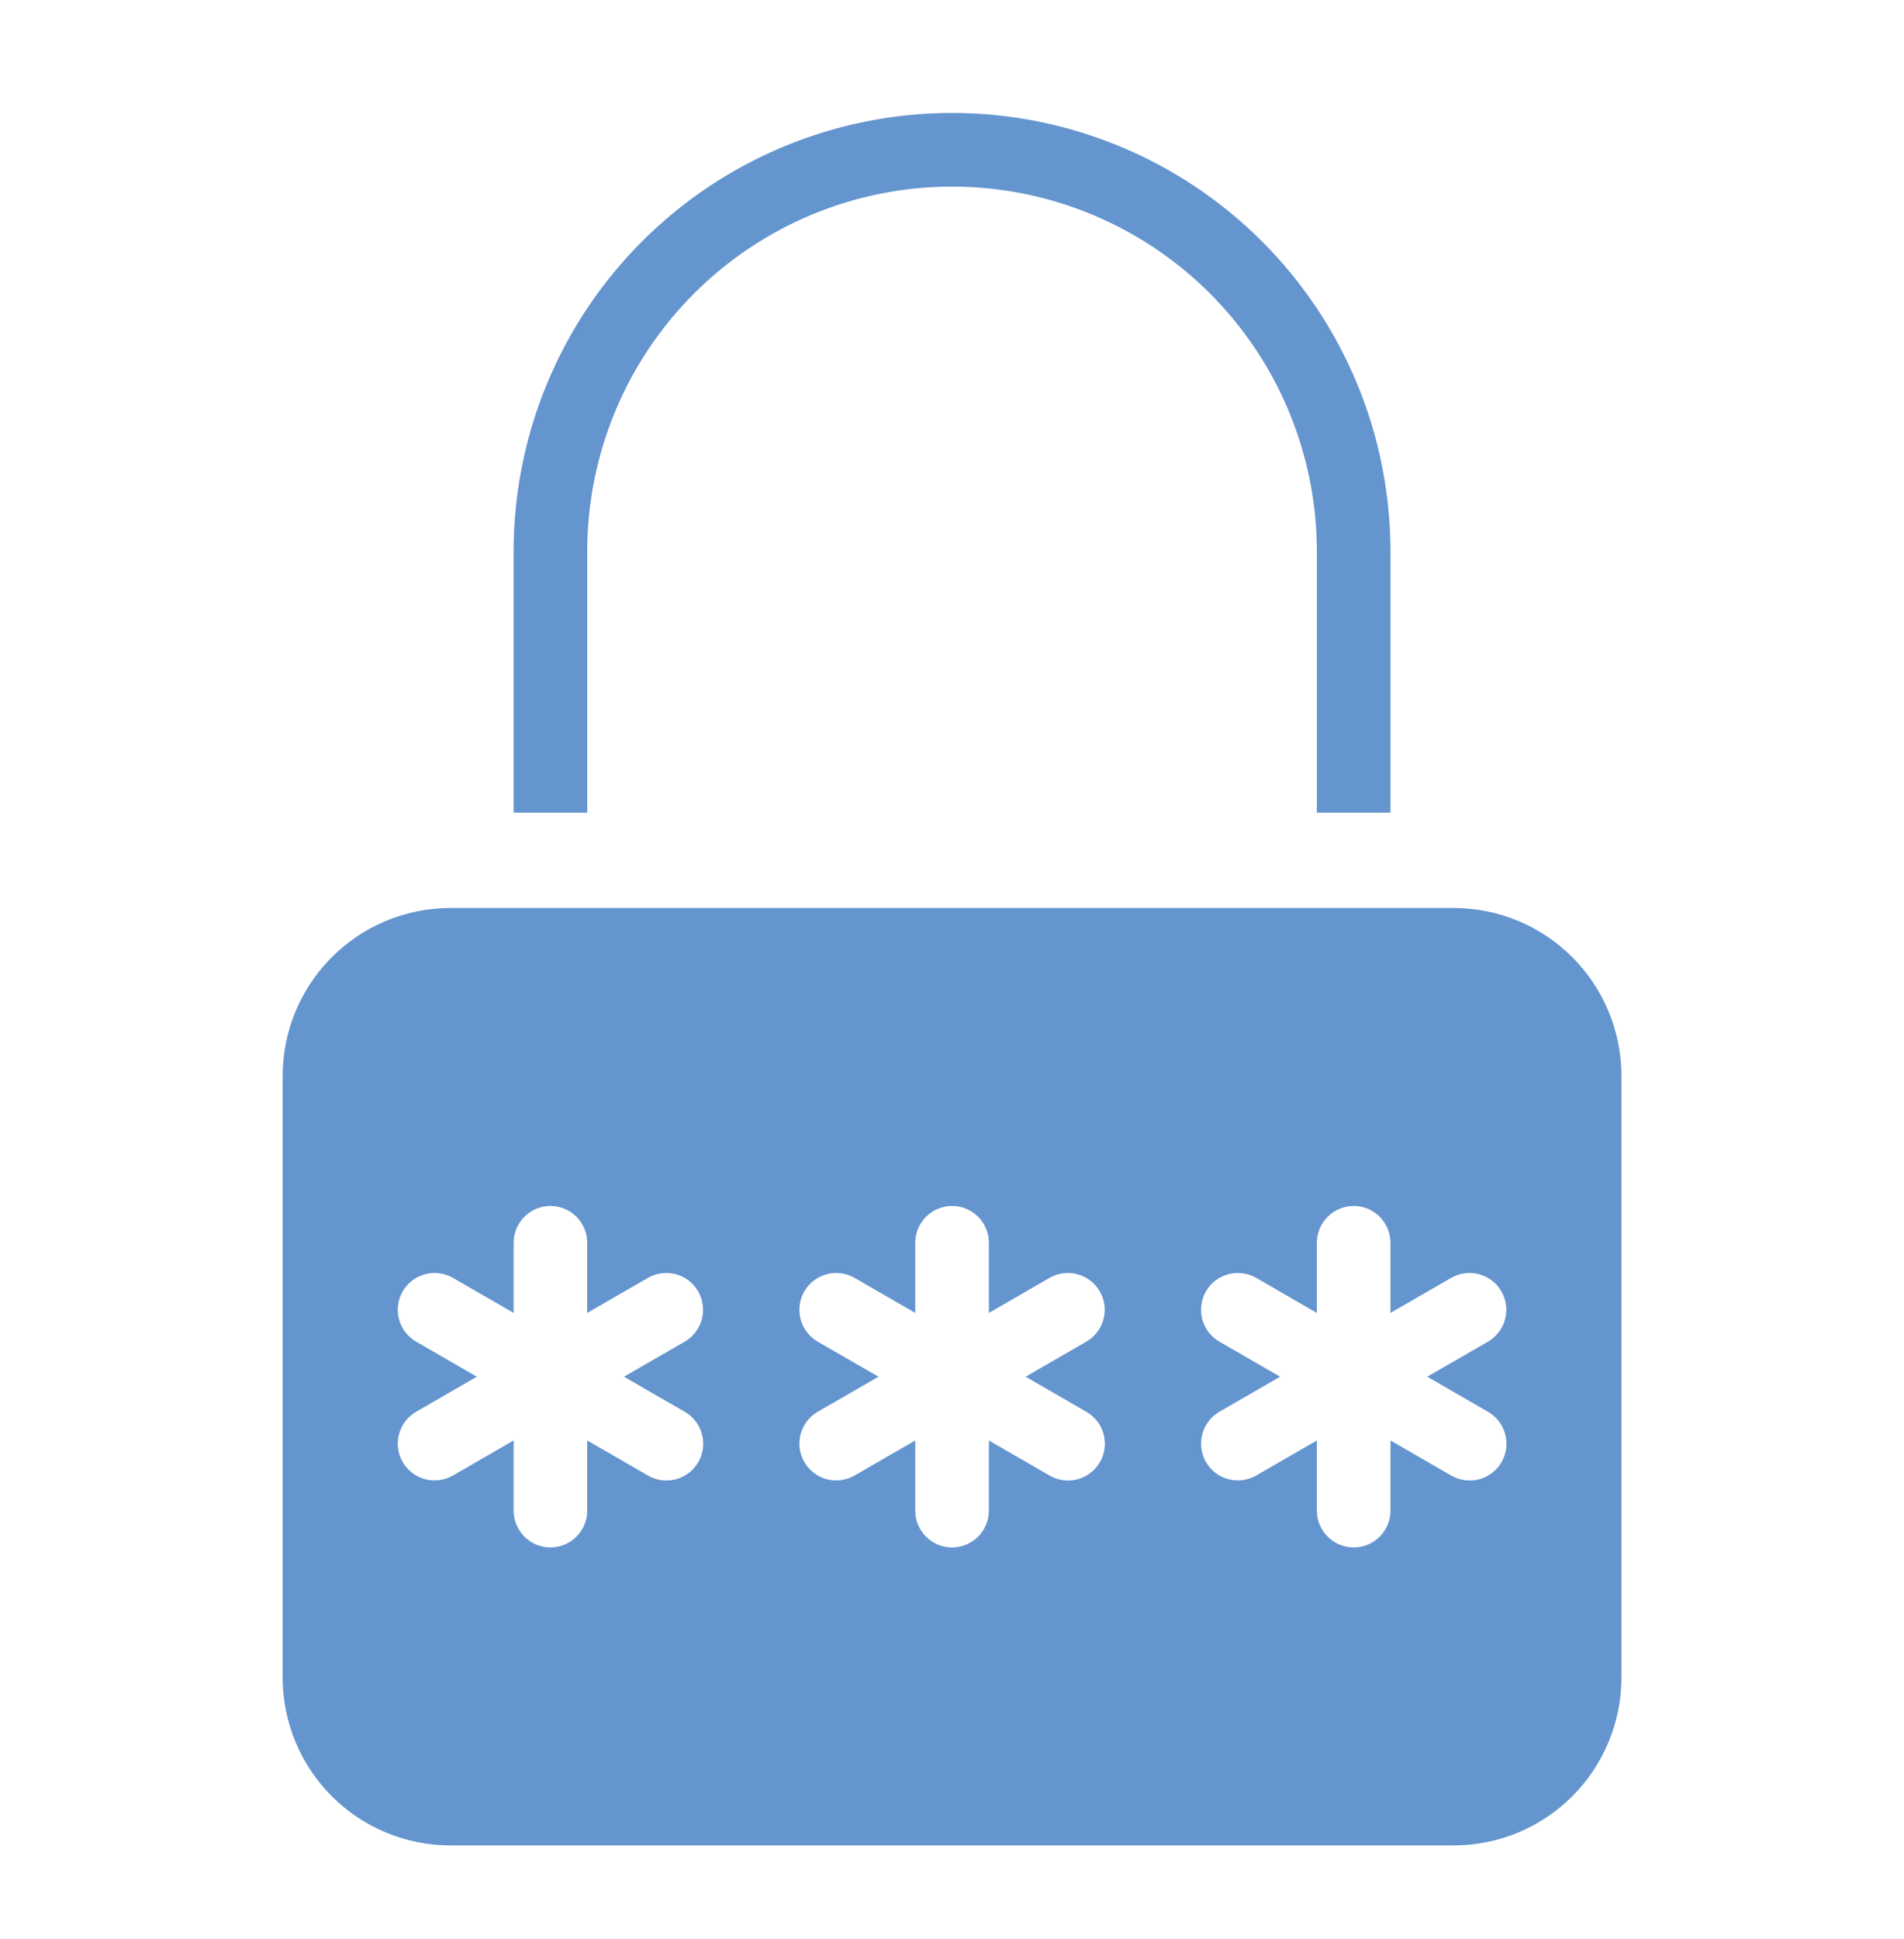
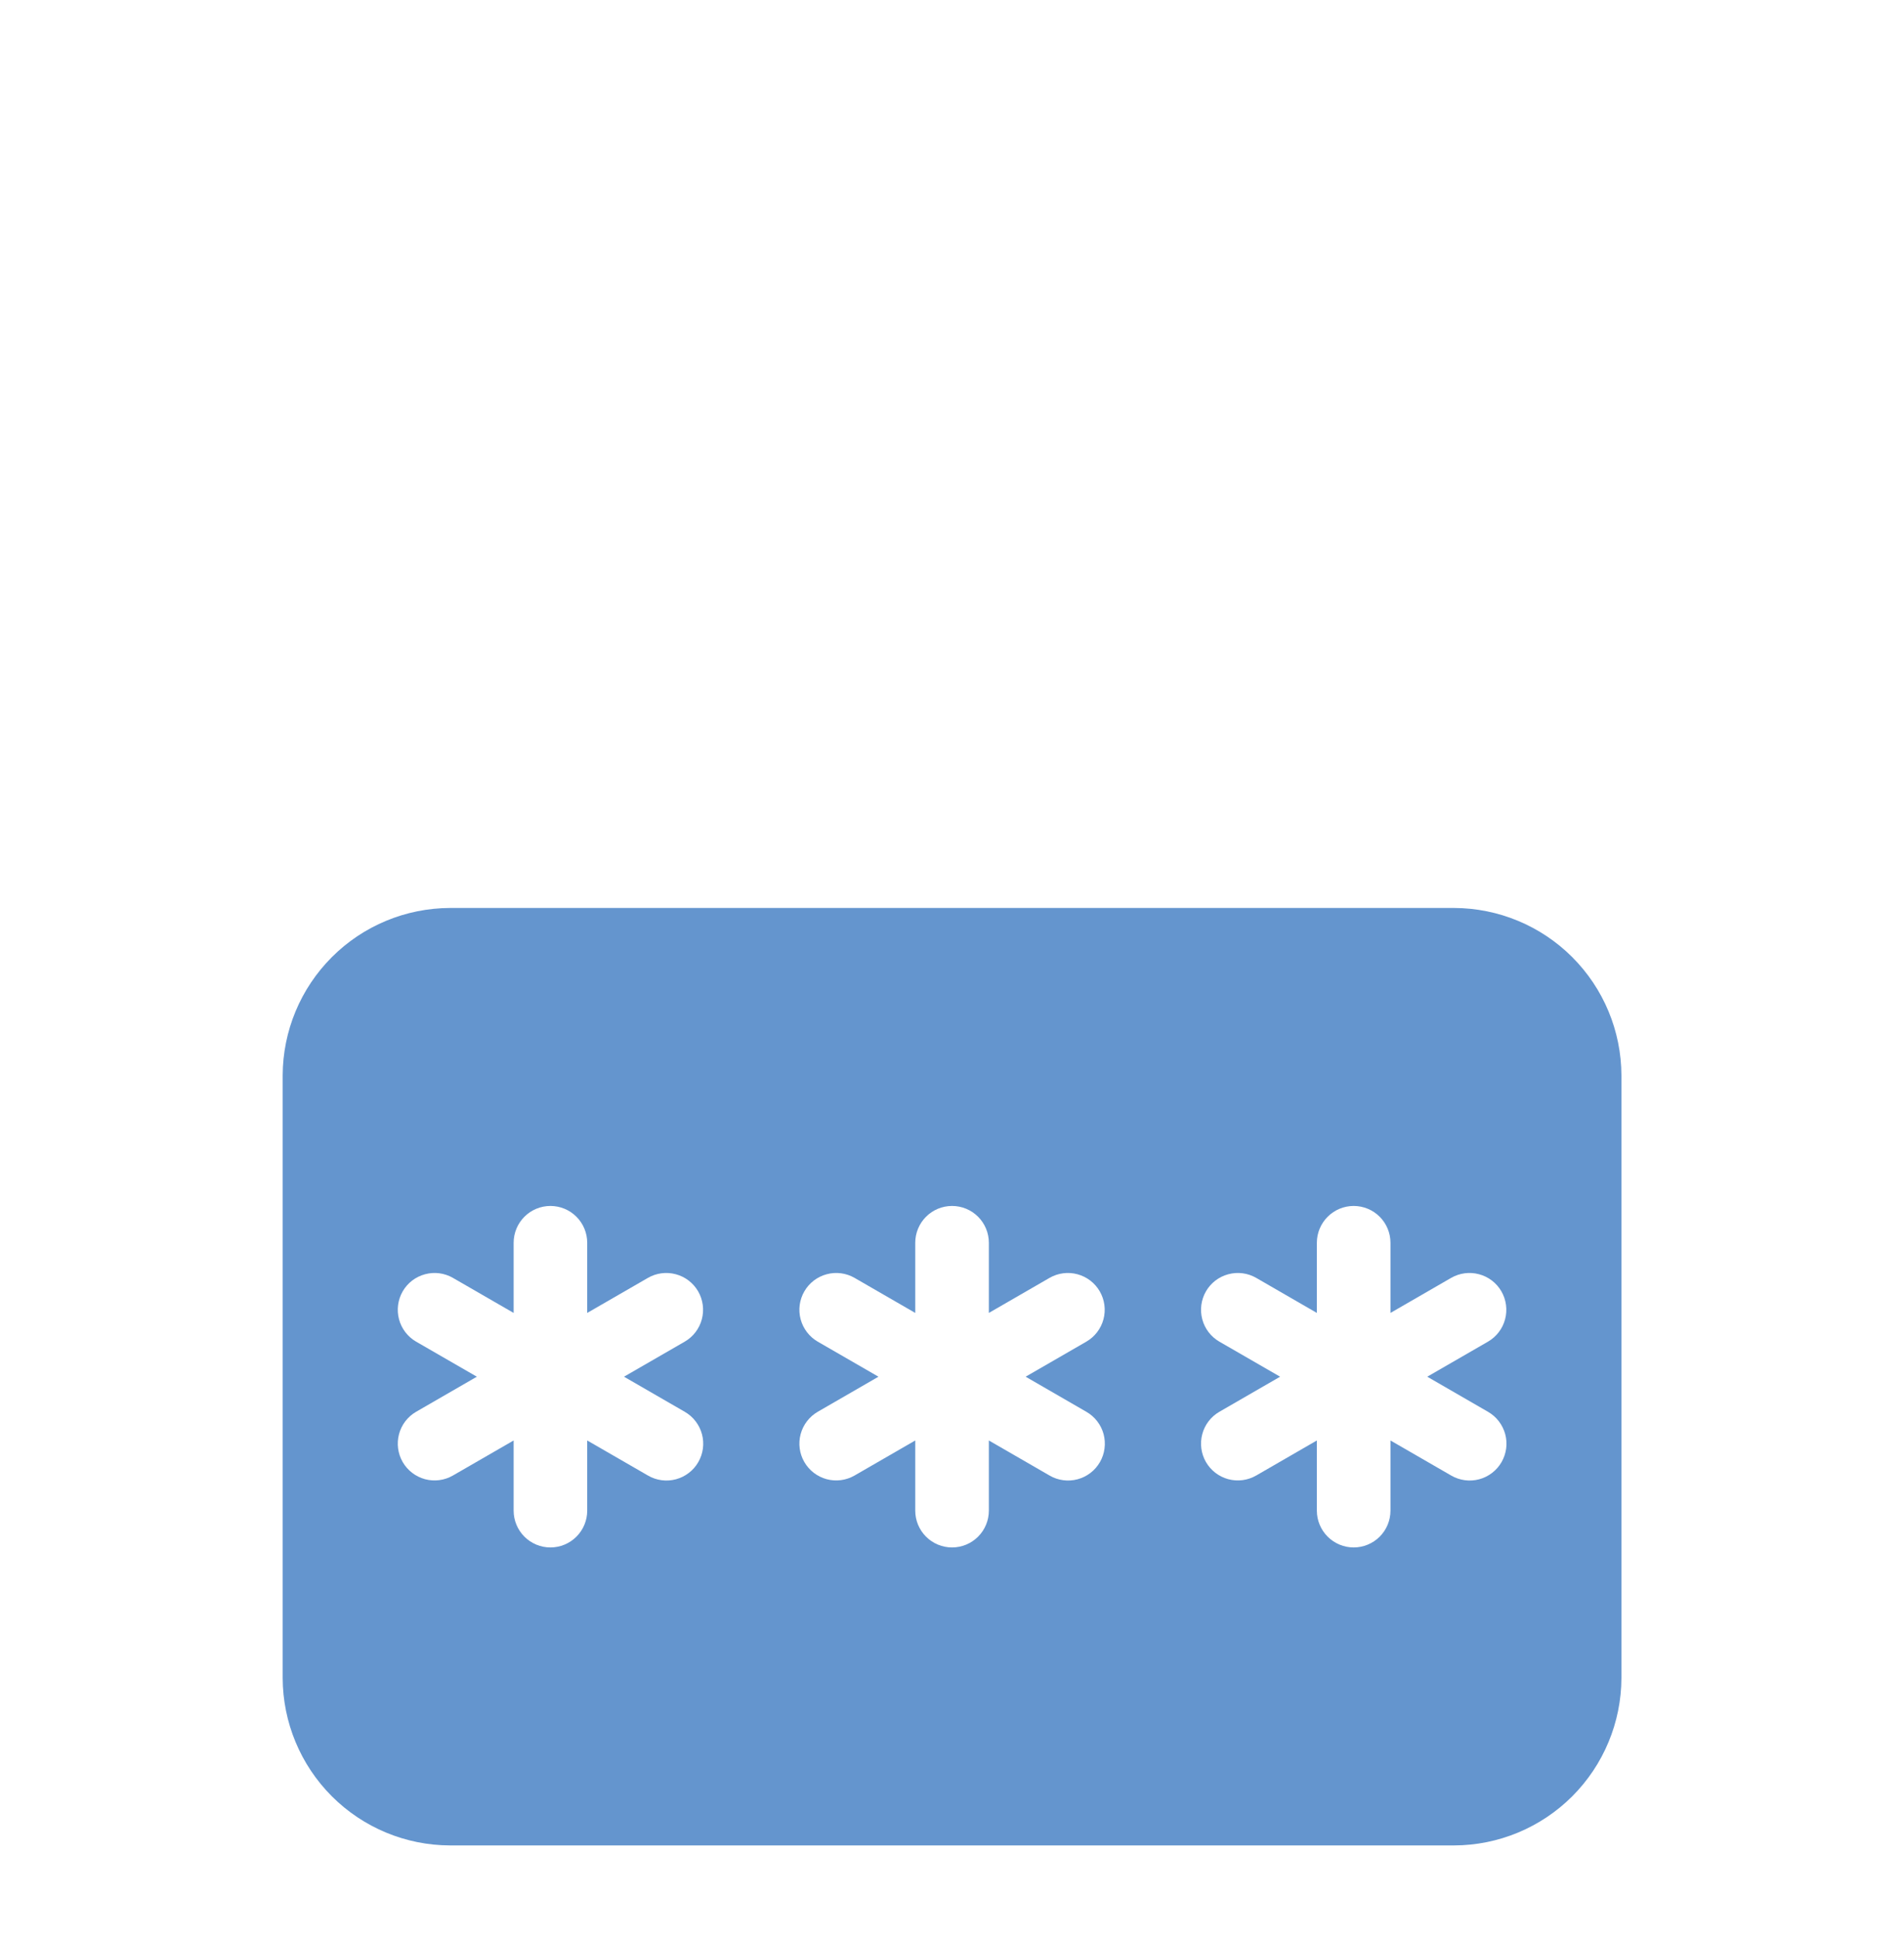
<svg xmlns="http://www.w3.org/2000/svg" width="56" height="57" viewBox="0 0 56 57" fill="none">
  <path d="M42.767 26.695H13.236C11.932 26.699 10.682 27.218 9.76 28.141C8.838 29.063 8.318 30.312 8.314 31.617V49.336C8.318 50.64 8.838 51.889 9.76 52.812C10.682 53.734 11.932 54.254 13.236 54.257H42.767C44.071 54.254 45.321 53.734 46.243 52.812C47.165 51.889 47.685 50.64 47.689 49.336V31.617C47.685 30.312 47.165 29.063 46.243 28.141C45.321 27.218 44.071 26.699 42.767 26.695ZM20.14 41.508C20.263 41.579 20.372 41.673 20.458 41.786C20.545 41.899 20.609 42.028 20.646 42.165C20.683 42.302 20.692 42.446 20.674 42.587C20.655 42.728 20.609 42.864 20.538 42.987C20.467 43.111 20.372 43.219 20.259 43.305C20.146 43.392 20.017 43.455 19.88 43.492C19.742 43.529 19.599 43.538 19.458 43.519C19.317 43.5 19.181 43.454 19.058 43.382L17.271 42.351V44.414C17.271 44.701 17.157 44.976 16.954 45.179C16.751 45.382 16.476 45.496 16.189 45.496C15.902 45.496 15.627 45.382 15.424 45.179C15.221 44.976 15.107 44.701 15.107 44.414V42.351L13.32 43.382C13.072 43.525 12.777 43.563 12.5 43.489C12.223 43.414 11.987 43.233 11.844 42.985C11.701 42.737 11.662 42.442 11.736 42.165C11.809 41.888 11.99 41.651 12.238 41.508L14.025 40.476L12.238 39.445C11.99 39.301 11.809 39.065 11.736 38.788C11.662 38.511 11.701 38.216 11.844 37.967C11.987 37.719 12.223 37.538 12.5 37.464C12.777 37.389 13.072 37.427 13.32 37.57L15.107 38.601V36.539C15.107 36.252 15.221 35.976 15.424 35.773C15.627 35.57 15.902 35.456 16.189 35.456C16.476 35.456 16.751 35.57 16.954 35.773C17.157 35.976 17.271 36.252 17.271 36.539V38.601L19.058 37.57C19.306 37.427 19.601 37.389 19.878 37.464C20.155 37.538 20.39 37.719 20.534 37.967C20.677 38.216 20.716 38.511 20.642 38.788C20.569 39.065 20.388 39.301 20.14 39.445L18.353 40.476L20.14 41.508ZM31.952 41.508C32.076 41.579 32.184 41.673 32.271 41.786C32.358 41.899 32.422 42.028 32.459 42.165C32.495 42.302 32.505 42.446 32.486 42.587C32.468 42.728 32.422 42.864 32.351 42.987C32.279 43.111 32.185 43.219 32.072 43.305C31.959 43.392 31.83 43.455 31.692 43.492C31.555 43.529 31.411 43.538 31.27 43.519C31.129 43.5 30.993 43.454 30.87 43.382L29.084 42.351V44.414C29.084 44.701 28.97 44.976 28.767 45.179C28.564 45.382 28.289 45.496 28.002 45.496C27.714 45.496 27.439 45.382 27.236 45.179C27.033 44.976 26.919 44.701 26.919 44.414V42.351L25.133 43.382C24.884 43.525 24.589 43.563 24.313 43.489C24.036 43.414 23.8 43.233 23.657 42.985C23.513 42.737 23.474 42.442 23.548 42.165C23.622 41.888 23.803 41.651 24.05 41.508L25.837 40.476L24.05 39.445C23.803 39.301 23.622 39.065 23.548 38.788C23.474 38.511 23.513 38.216 23.657 37.967C23.8 37.719 24.036 37.538 24.313 37.464C24.589 37.389 24.884 37.427 25.133 37.57L26.919 38.601V36.539C26.919 36.252 27.033 35.976 27.236 35.773C27.439 35.57 27.714 35.456 28.002 35.456C28.289 35.456 28.564 35.57 28.767 35.773C28.97 35.976 29.084 36.252 29.084 36.539V38.601L30.87 37.57C31.119 37.427 31.414 37.389 31.69 37.464C31.967 37.538 32.203 37.719 32.346 37.967C32.49 38.216 32.529 38.511 32.455 38.788C32.381 39.065 32.2 39.301 31.952 39.445L30.166 40.476L31.952 41.508ZM43.765 41.508C43.888 41.579 43.997 41.673 44.083 41.786C44.17 41.899 44.234 42.028 44.271 42.165C44.308 42.302 44.318 42.446 44.299 42.587C44.28 42.728 44.234 42.864 44.163 42.987C44.092 43.111 43.997 43.219 43.884 43.305C43.771 43.392 43.642 43.455 43.505 43.492C43.367 43.529 43.224 43.538 43.083 43.519C42.942 43.5 42.806 43.454 42.682 43.382L40.896 42.351V44.414C40.896 44.701 40.782 44.976 40.579 45.179C40.376 45.382 40.101 45.496 39.814 45.496C39.527 45.496 39.252 45.382 39.049 45.179C38.846 44.976 38.731 44.701 38.731 44.414V42.351L36.946 43.382C36.697 43.525 36.402 43.563 36.125 43.489C35.848 43.414 35.612 43.233 35.469 42.985C35.326 42.737 35.287 42.442 35.361 42.165C35.434 41.888 35.615 41.651 35.863 41.508L37.65 40.476L35.863 39.445C35.615 39.301 35.434 39.065 35.361 38.788C35.287 38.511 35.326 38.216 35.469 37.967C35.612 37.719 35.848 37.538 36.125 37.464C36.402 37.389 36.697 37.427 36.946 37.57L38.731 38.601V36.539C38.731 36.252 38.846 35.976 39.049 35.773C39.252 35.57 39.527 35.456 39.814 35.456C40.101 35.456 40.376 35.57 40.579 35.773C40.782 35.976 40.896 36.252 40.896 36.539V38.601L42.682 37.57C42.931 37.427 43.226 37.389 43.503 37.464C43.78 37.538 44.016 37.719 44.159 37.967C44.302 38.216 44.341 38.511 44.267 38.788C44.194 39.065 44.013 39.301 43.765 39.445L41.978 40.476L43.765 41.508Z" fill="#6495CE" />
-   <path d="M17.271 16.216C17.271 13.37 18.401 10.641 20.414 8.629C22.426 6.617 25.155 5.486 28.001 5.486C30.847 5.486 33.576 6.617 35.588 8.629C37.6 10.641 38.731 13.37 38.731 16.216V23.894H40.896V16.216C40.896 12.796 39.537 9.516 37.119 7.098C34.701 4.68 31.421 3.321 28.001 3.321C24.581 3.321 21.301 4.68 18.883 7.098C16.465 9.516 15.106 12.796 15.106 16.216V23.894H17.271V16.216Z" fill="#6495CE" />
</svg>